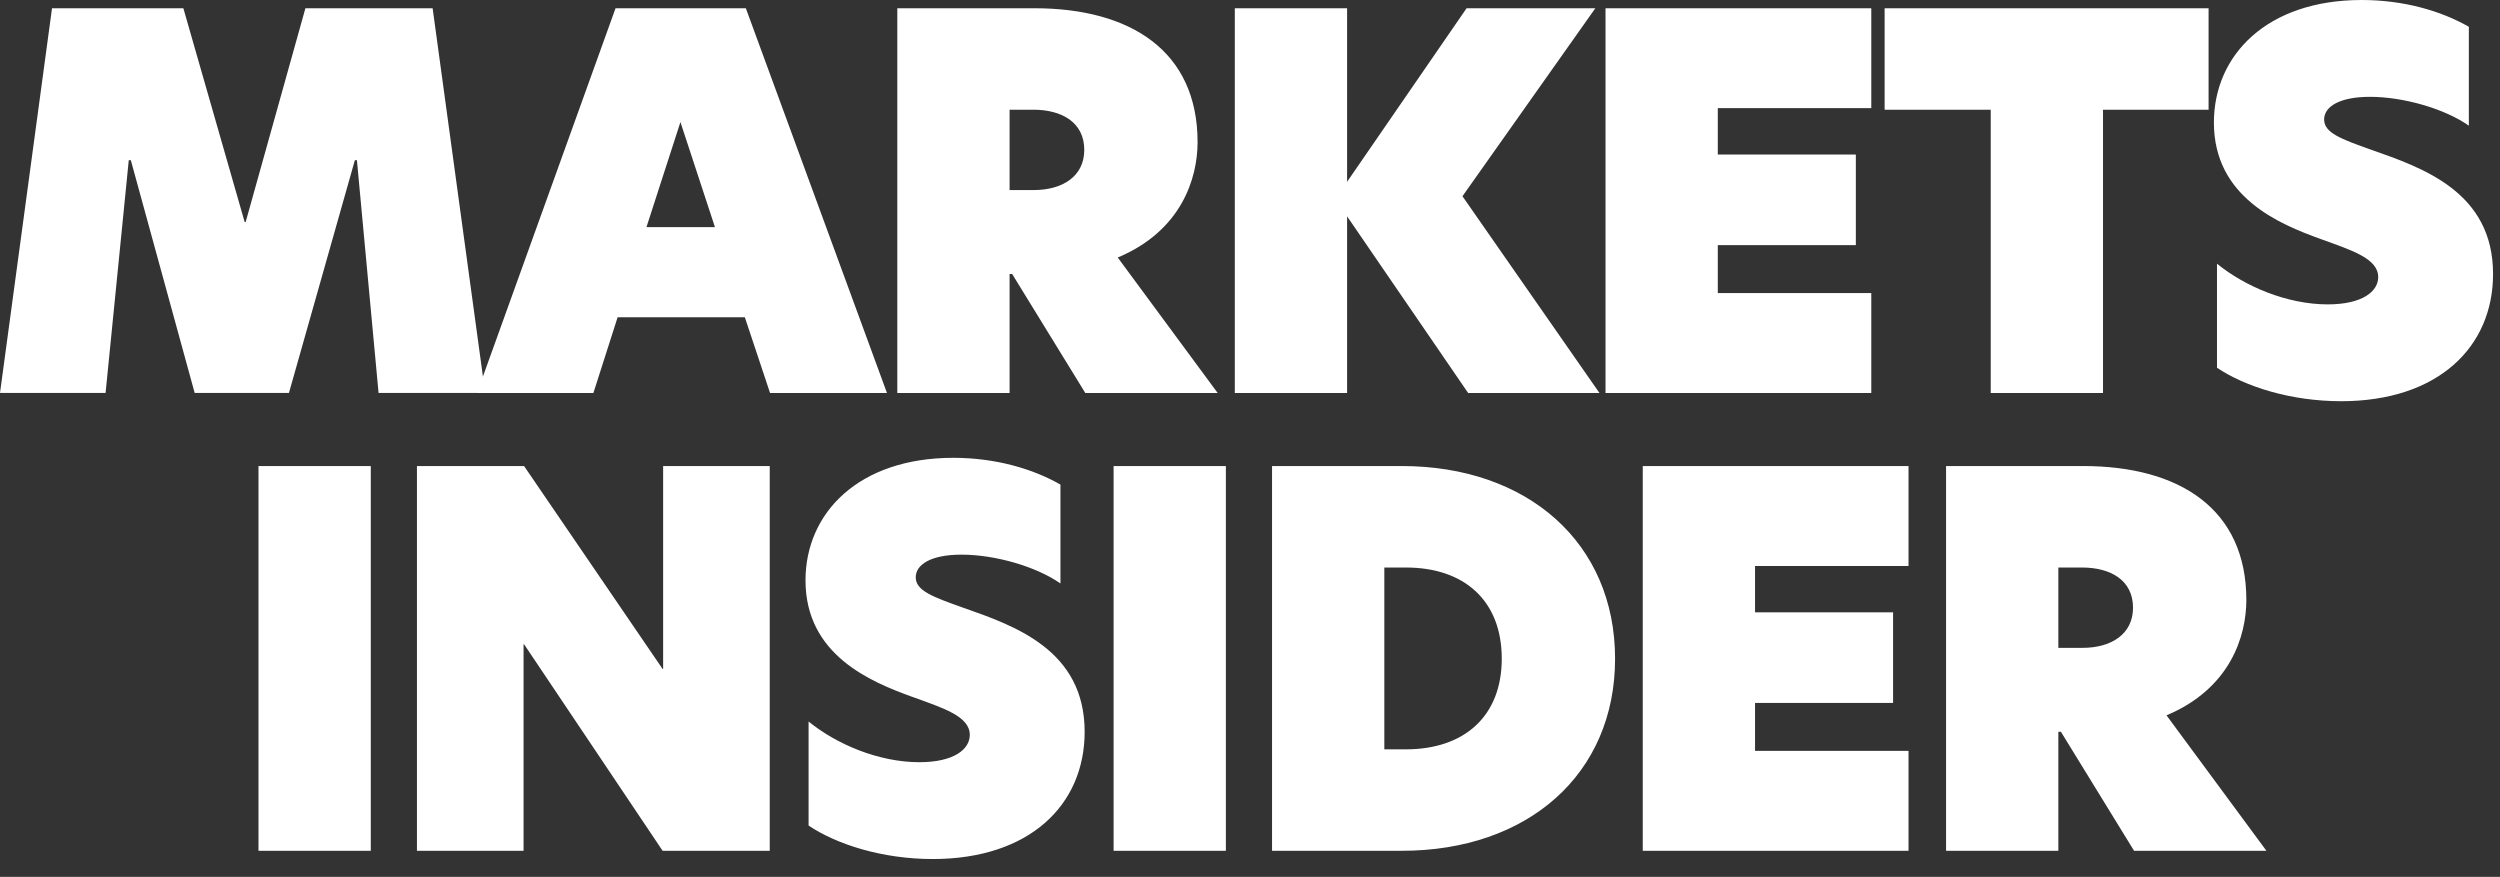
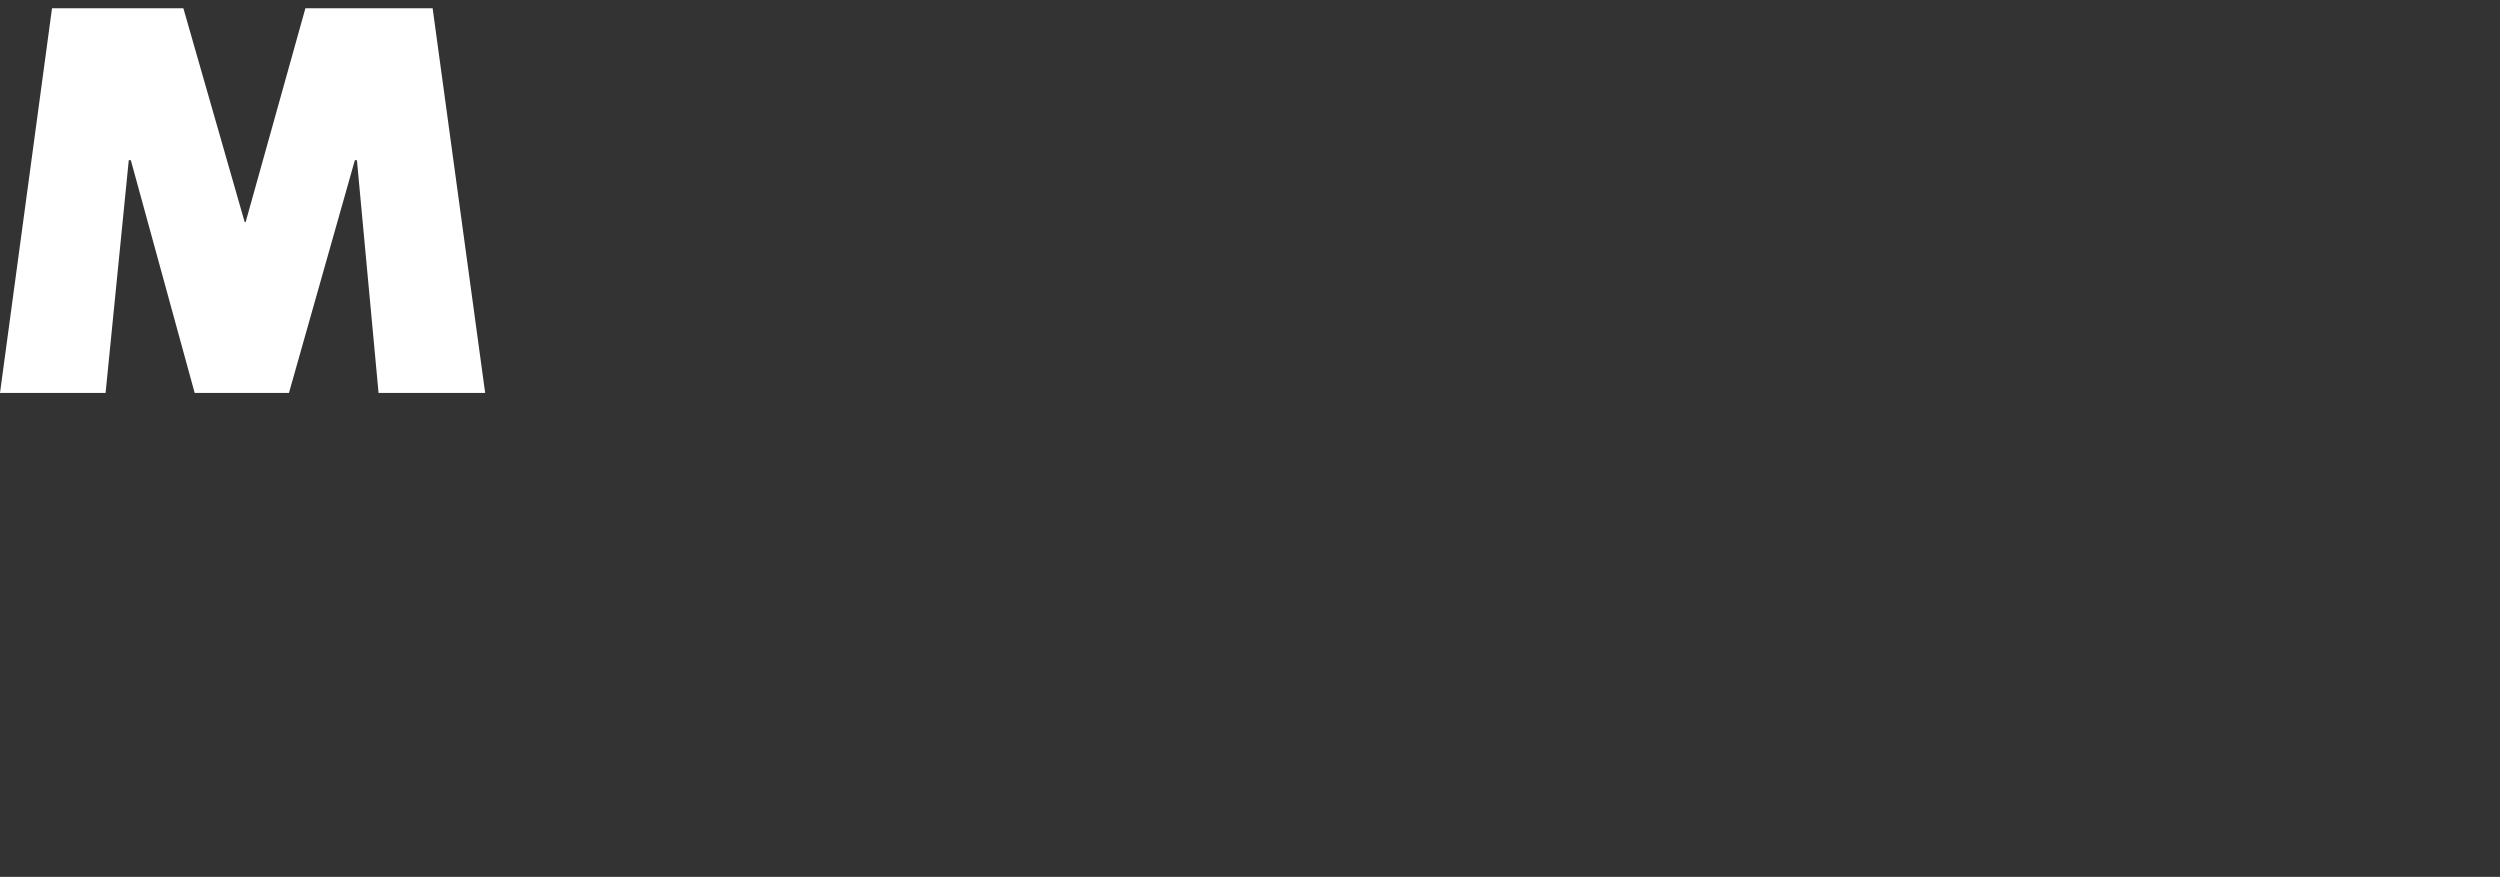
<svg xmlns="http://www.w3.org/2000/svg" width="134" height="47" viewBox="0 0 134 47" fill="none">
  <rect x="0" y="0" width="134" height="47" fill="#333333" stroke="none" />
  <g id="Group">
    <path id="Vector" fill-rule="evenodd" clip-rule="evenodd" d="M6.902 8.585L5.659 21.063H0L2.788 0.442H9.828L13.113 11.898H13.168L16.37 0.442H23.189L26.005 21.063H20.291L19.131 8.585H19.021L15.487 21.063H10.435L7.012 8.585H6.902Z" fill="white" />
-     <path id="Vector_2" fill-rule="evenodd" clip-rule="evenodd" d="M47.542 21.064H41.275L39.923 17.005H33.104L31.806 21.064H25.567L32.993 0.442H39.977L47.542 21.064ZM34.65 12.174H38.321L36.471 6.543L34.65 12.174ZM48.096 21.064V0.442H55.439C60.601 0.442 64.19 2.733 64.19 7.619C64.19 9.552 63.334 12.368 59.911 13.803L65.267 21.064H58.172L54.252 14.687H54.114V21.064H48.096ZM54.114 10.187H55.411C56.929 10.187 58.117 9.469 58.117 8.033C58.117 6.57 56.929 5.88 55.384 5.88H54.114V10.187ZM85.51 0.442L78.388 10.518L85.731 21.064H78.692L72.204 11.595V21.064H66.186V0.442H72.204V9.745L78.609 0.442H85.51ZM86.056 21.064V0.442H100.301V5.797H92.074V8.282H99.473V13.14H92.074V15.708H100.301V21.064H86.056ZM106.703 21.064V5.88H101.016V0.442H118.38V5.88H112.721V21.064H106.703ZM126.588 0C128.824 0 130.84 0.58 132.33 1.436V6.736C131.033 5.825 128.824 5.19 127.03 5.19C125.401 5.19 124.573 5.714 124.573 6.405C124.573 7.122 125.484 7.454 127.113 8.033C129.873 9 133.628 10.297 133.628 14.687C133.628 18.607 130.674 21.505 125.484 21.505C122.806 21.505 120.349 20.732 118.831 19.711V14.134C120.322 15.349 122.585 16.315 124.766 16.315C126.616 16.315 127.472 15.625 127.472 14.852C127.472 13.858 126.064 13.417 124.38 12.809C122.171 12.009 118.665 10.573 118.665 6.57C118.665 2.954 121.509 0 126.588 0ZM13.855 45.602V24.98H19.874V45.602H13.855ZM41.258 24.98V45.602H35.516L28.09 34.532H28.063V45.602H22.348V24.98H28.09L35.516 35.857H35.544V24.98H41.258ZM51.099 24.539C53.335 24.539 55.35 25.119 56.84 25.974V31.275C55.542 30.364 53.334 29.729 51.539 29.729C49.911 29.729 49.083 30.253 49.083 30.943C49.083 31.661 49.993 31.992 51.622 32.572C54.383 33.538 58.137 34.836 58.137 39.225C58.137 43.145 55.183 46.044 49.993 46.044C47.316 46.044 44.859 45.271 43.34 44.25V38.673C44.831 39.888 47.095 40.854 49.276 40.854C51.125 40.854 51.981 40.164 51.981 39.391C51.981 38.397 50.573 37.955 48.889 37.348C46.681 36.547 43.175 35.112 43.175 31.109C43.175 27.493 46.019 24.539 51.099 24.539ZM59.689 45.602V24.98H65.707V45.602H59.689ZM75.139 24.98C81.875 24.98 86.568 29.094 86.568 35.305C86.568 41.517 81.875 45.602 75.139 45.602H68.182V24.98H75.139ZM74.2 40.164H75.36C78.479 40.164 80.494 38.397 80.494 35.305C80.494 32.186 78.479 30.419 75.36 30.419H74.2V40.164ZM88.052 45.602V24.98H102.297V30.336H94.07V32.821H101.469V37.679H94.07V40.247H102.297V45.602H88.052ZM104.309 45.602V24.98H111.653C116.815 24.98 120.404 27.272 120.404 32.158C120.404 34.09 119.548 36.906 116.125 38.342L121.48 45.602H114.386L110.466 39.225H110.327V45.602H104.309ZM110.327 34.725H111.625C113.143 34.725 114.33 34.008 114.33 32.572C114.33 31.109 113.143 30.419 111.597 30.419H110.327V34.725Z" fill="white" />
  </g>
</svg>